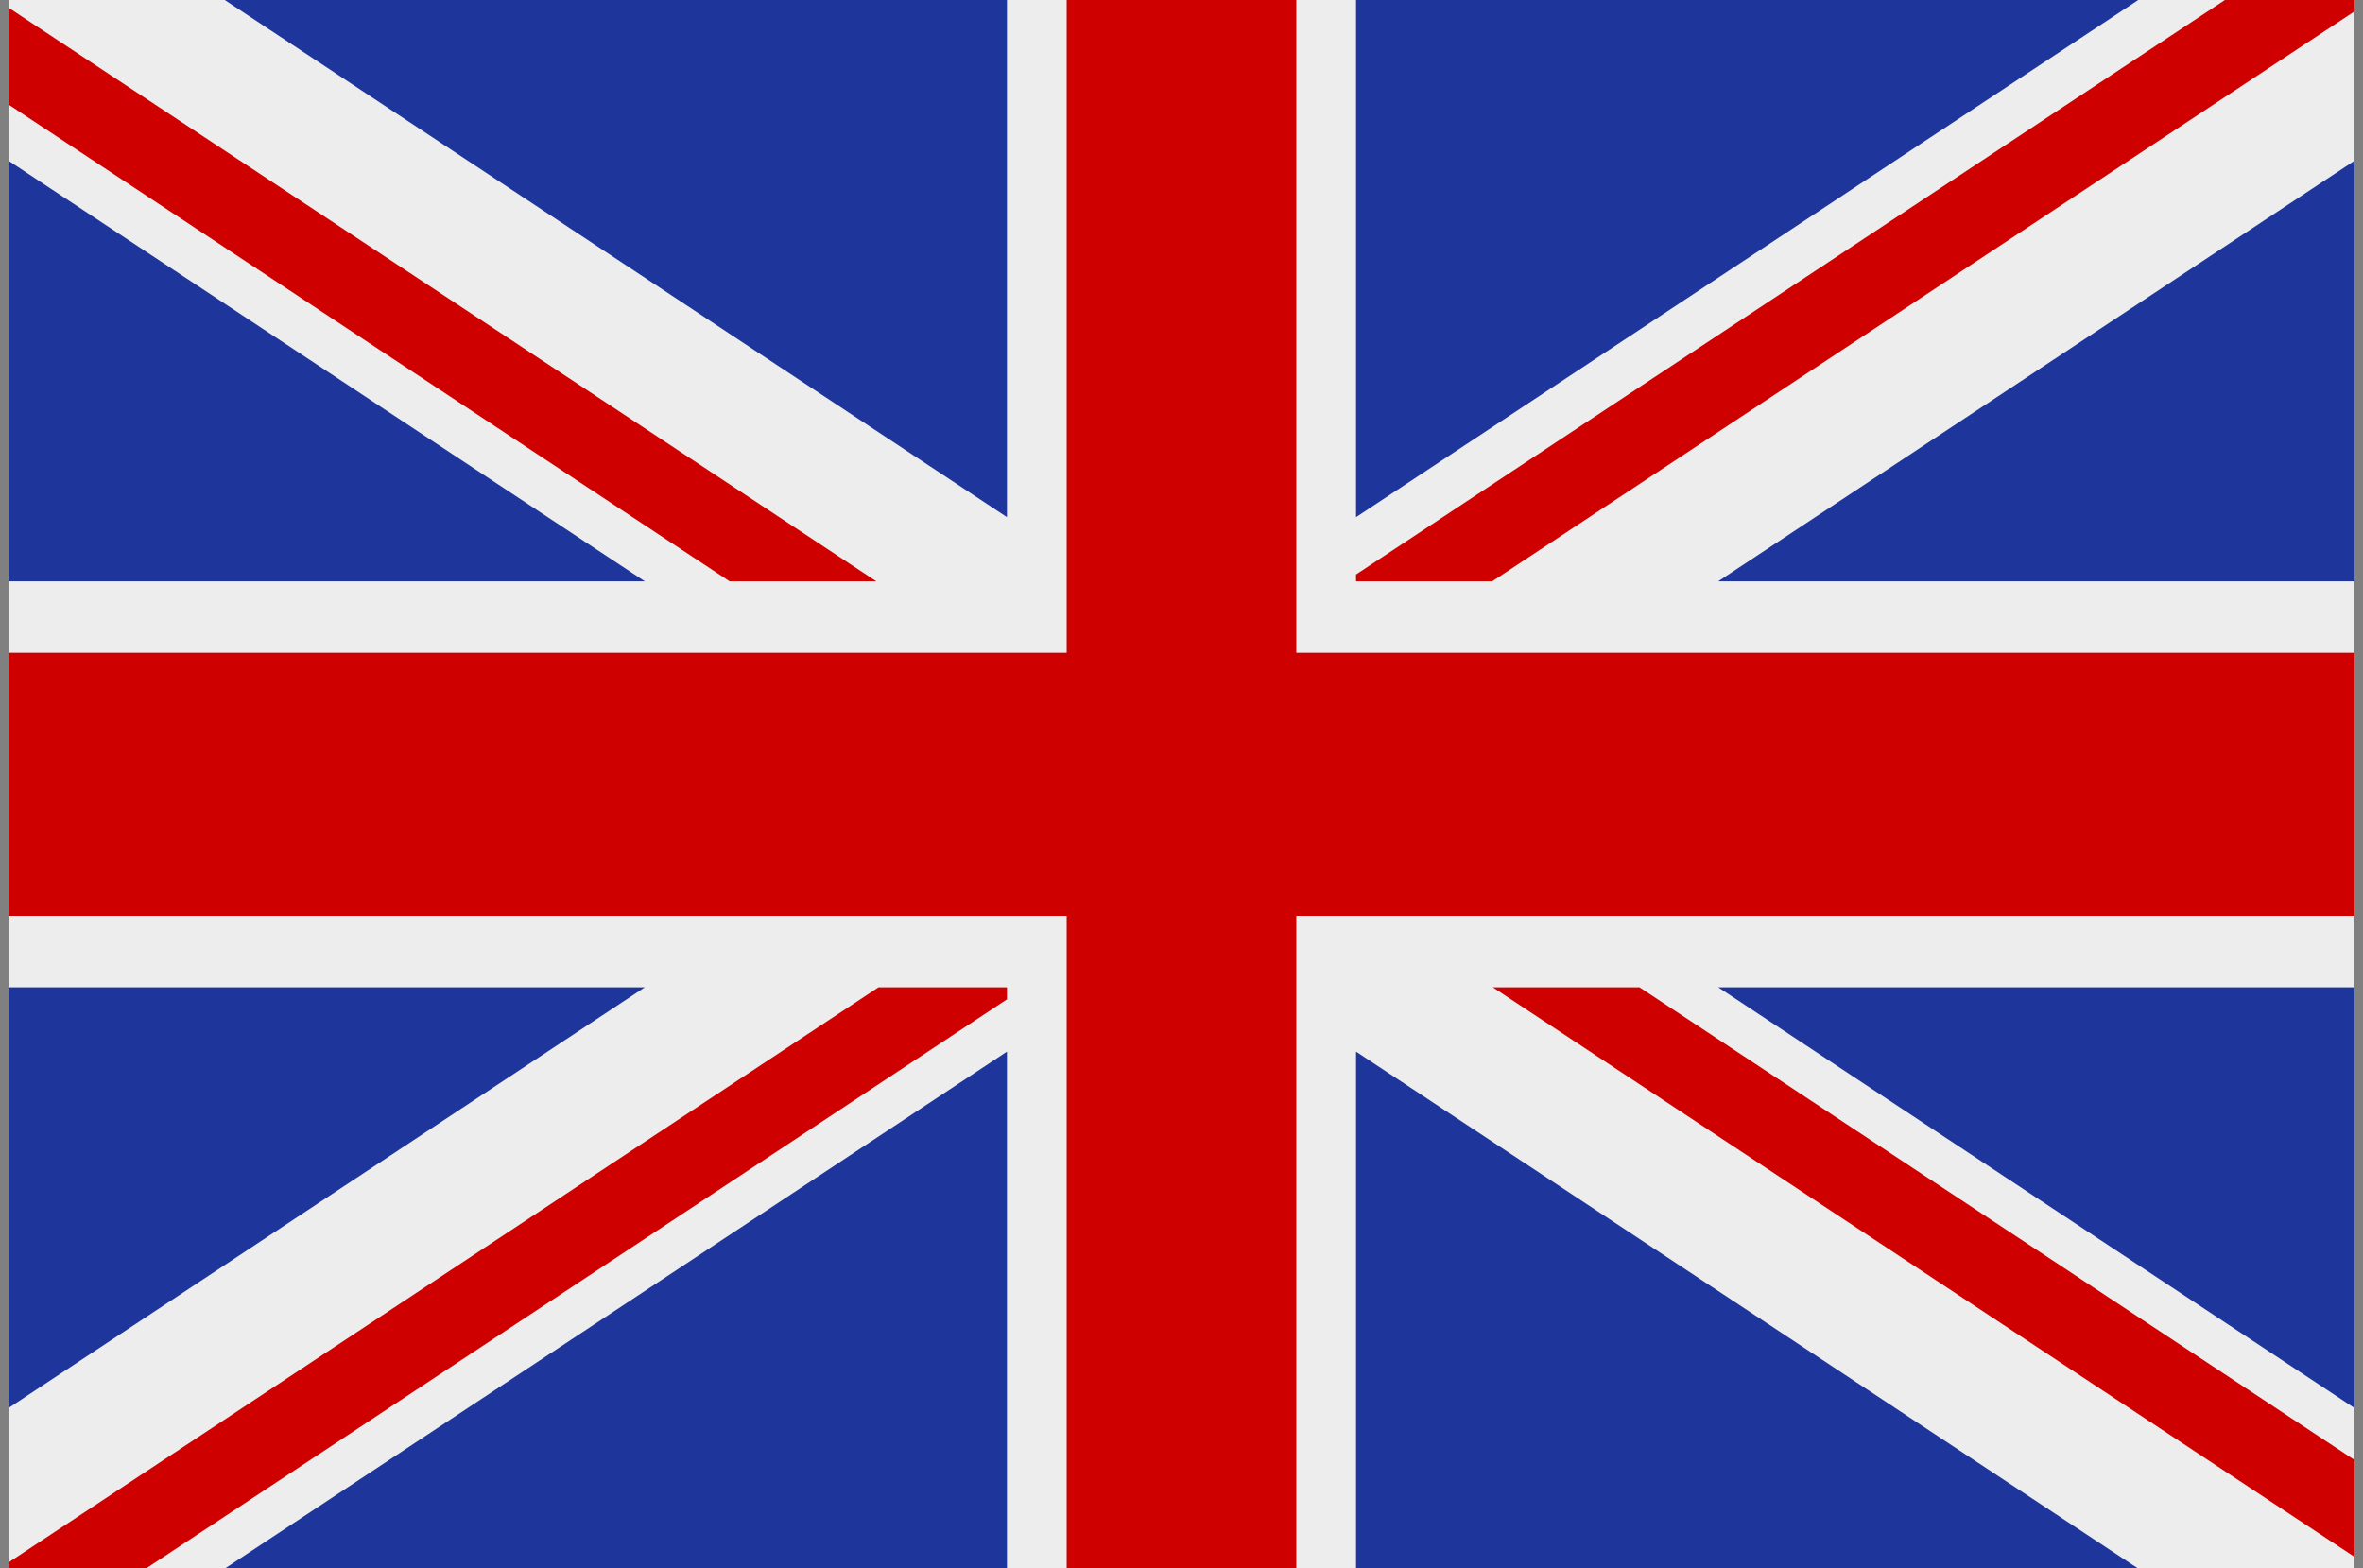
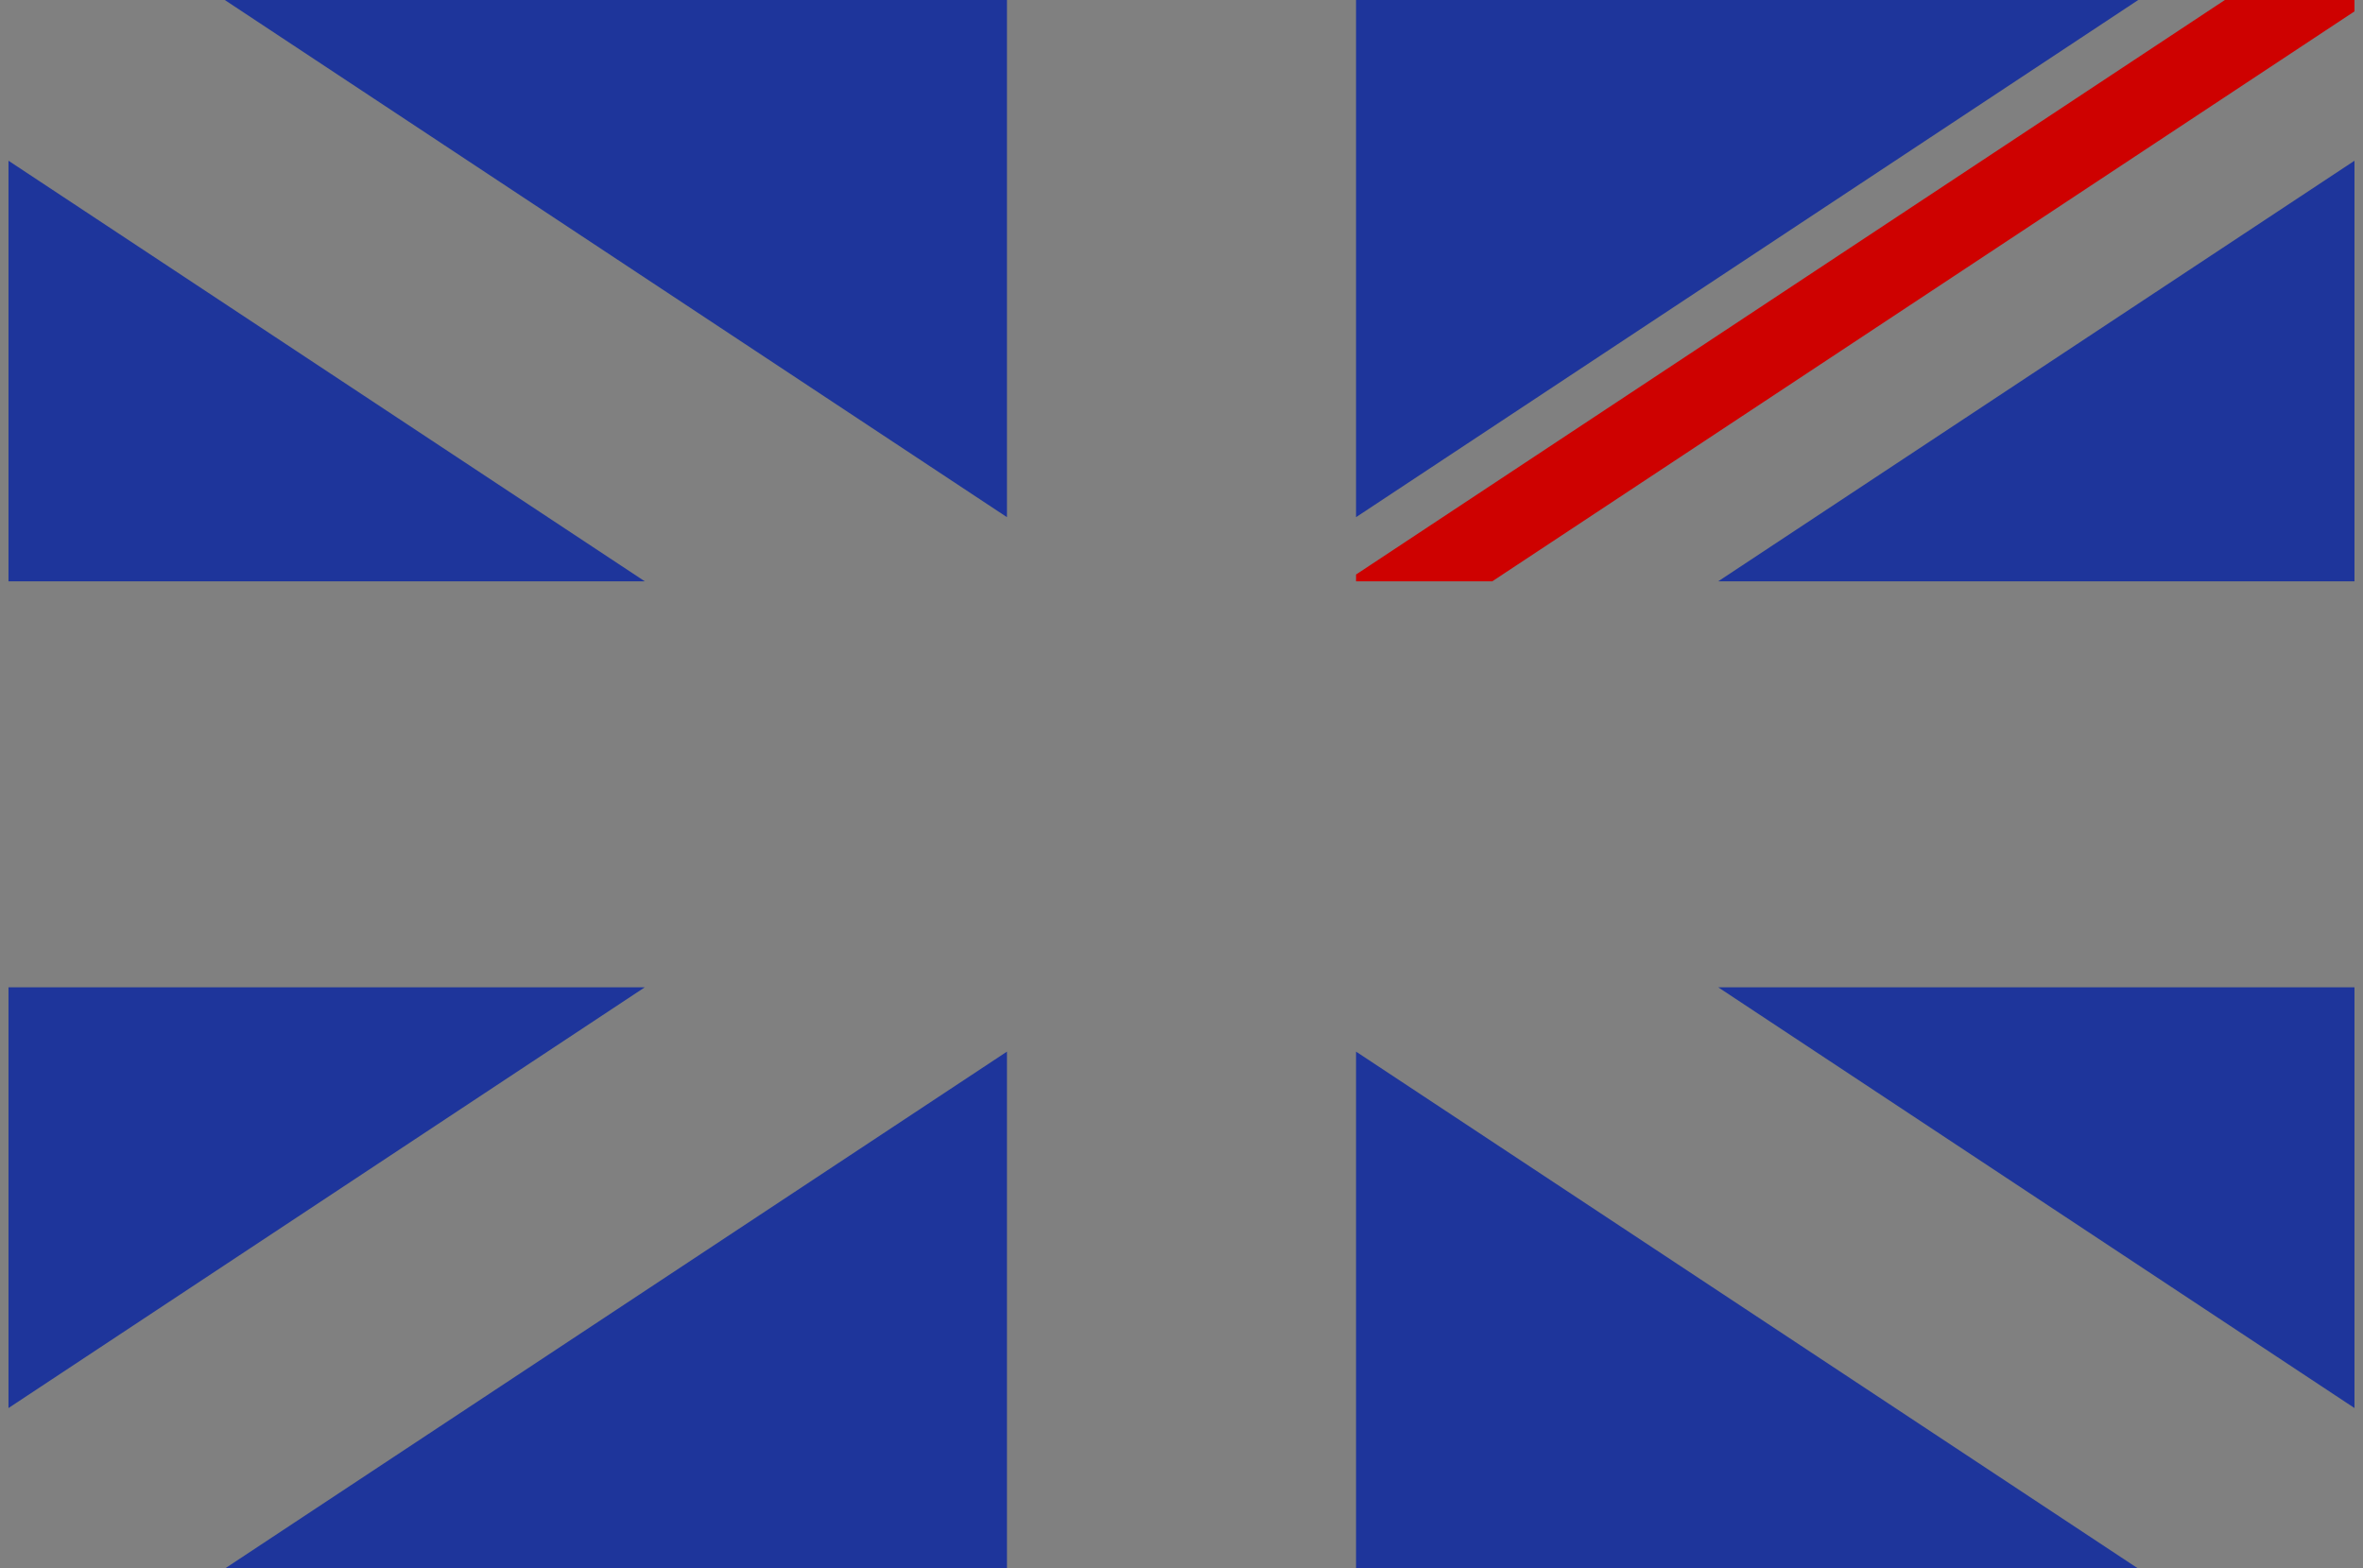
<svg xmlns="http://www.w3.org/2000/svg" width="116" height="77" xml:space="preserve" overflow="hidden">
  <rect width="100%" height="100%" fill="#808080" stroke="none" />
  <defs>
    <clipPath id="clip0">
      <rect x="0" y="0" width="116" height="77" />
    </clipPath>
  </defs>
  <g clip-path="url(#clip0)">
-     <path d="M0 0 115.165 0 115.165 76.777 4.05635e-06 76.777Z" fill="#EDEDED" transform="matrix(1 0 0 1.003 0.417 0)" />
-     <path d="M115.165 31.95 115.165 44.827 63.219 44.827 63.219 76.777 51.946 76.777 51.946 44.827 0 44.827 0 31.95 51.946 31.95 51.946 0 63.219 0 63.219 31.95 115.165 31.95Z" fill="#CE0100" fill-rule="evenodd" transform="matrix(1 0 0 1.003 0.417 0)" />
    <path d="M10.617 0 49.014 0 49.014 25.313 10.617 0ZM66.152 0 104.549 0 66.152 25.313 66.152 0ZM115.165 7.867 83.93 28.453 115.165 28.453 115.165 7.867ZM83.93 48.324 115.165 48.324 115.165 68.918 83.93 48.324ZM104.549 76.777 66.152 51.473 66.152 76.777 104.549 76.777ZM0 48.324 31.236 48.324 0 68.918 0 48.324ZM49.014 51.473 10.617 76.777 49.014 76.777 49.014 51.473ZM31.236 28.453 0 7.867 0 28.453 31.236 28.453Z" fill="#1E359B" fill-rule="evenodd" transform="matrix(1 0 0 1.003 0.417 0)" />
-     <path d="M35.398 28.453 0 5.117 0 0.374 42.6 28.453 35.398 28.453Z" fill="#CE0100" fill-rule="evenodd" transform="matrix(1 0 0 1.003 0.417 0)" />
-     <path d="M49.014 48.914 6.746 76.777 0 76.777 0 76.478 42.708 48.324 49.014 48.324 49.014 48.914Z" fill="#CE0100" fill-rule="evenodd" transform="matrix(1 0 0 1.003 0.417 0)" />
    <path d="M115.165 0.557 72.839 28.453 66.152 28.453 66.152 28.12 108.802 0 115.165 0 115.165 0.557Z" fill="#CE0100" fill-rule="evenodd" transform="matrix(1 0 0 1.003 0.417 0)" />
-     <path d="M115.165 76.204 72.864 48.324 80.067 48.324 115.165 71.46 115.165 76.204Z" fill="#CE0100" fill-rule="evenodd" transform="matrix(1 0 0 1.003 0.417 0)" />
  </g>
</svg>